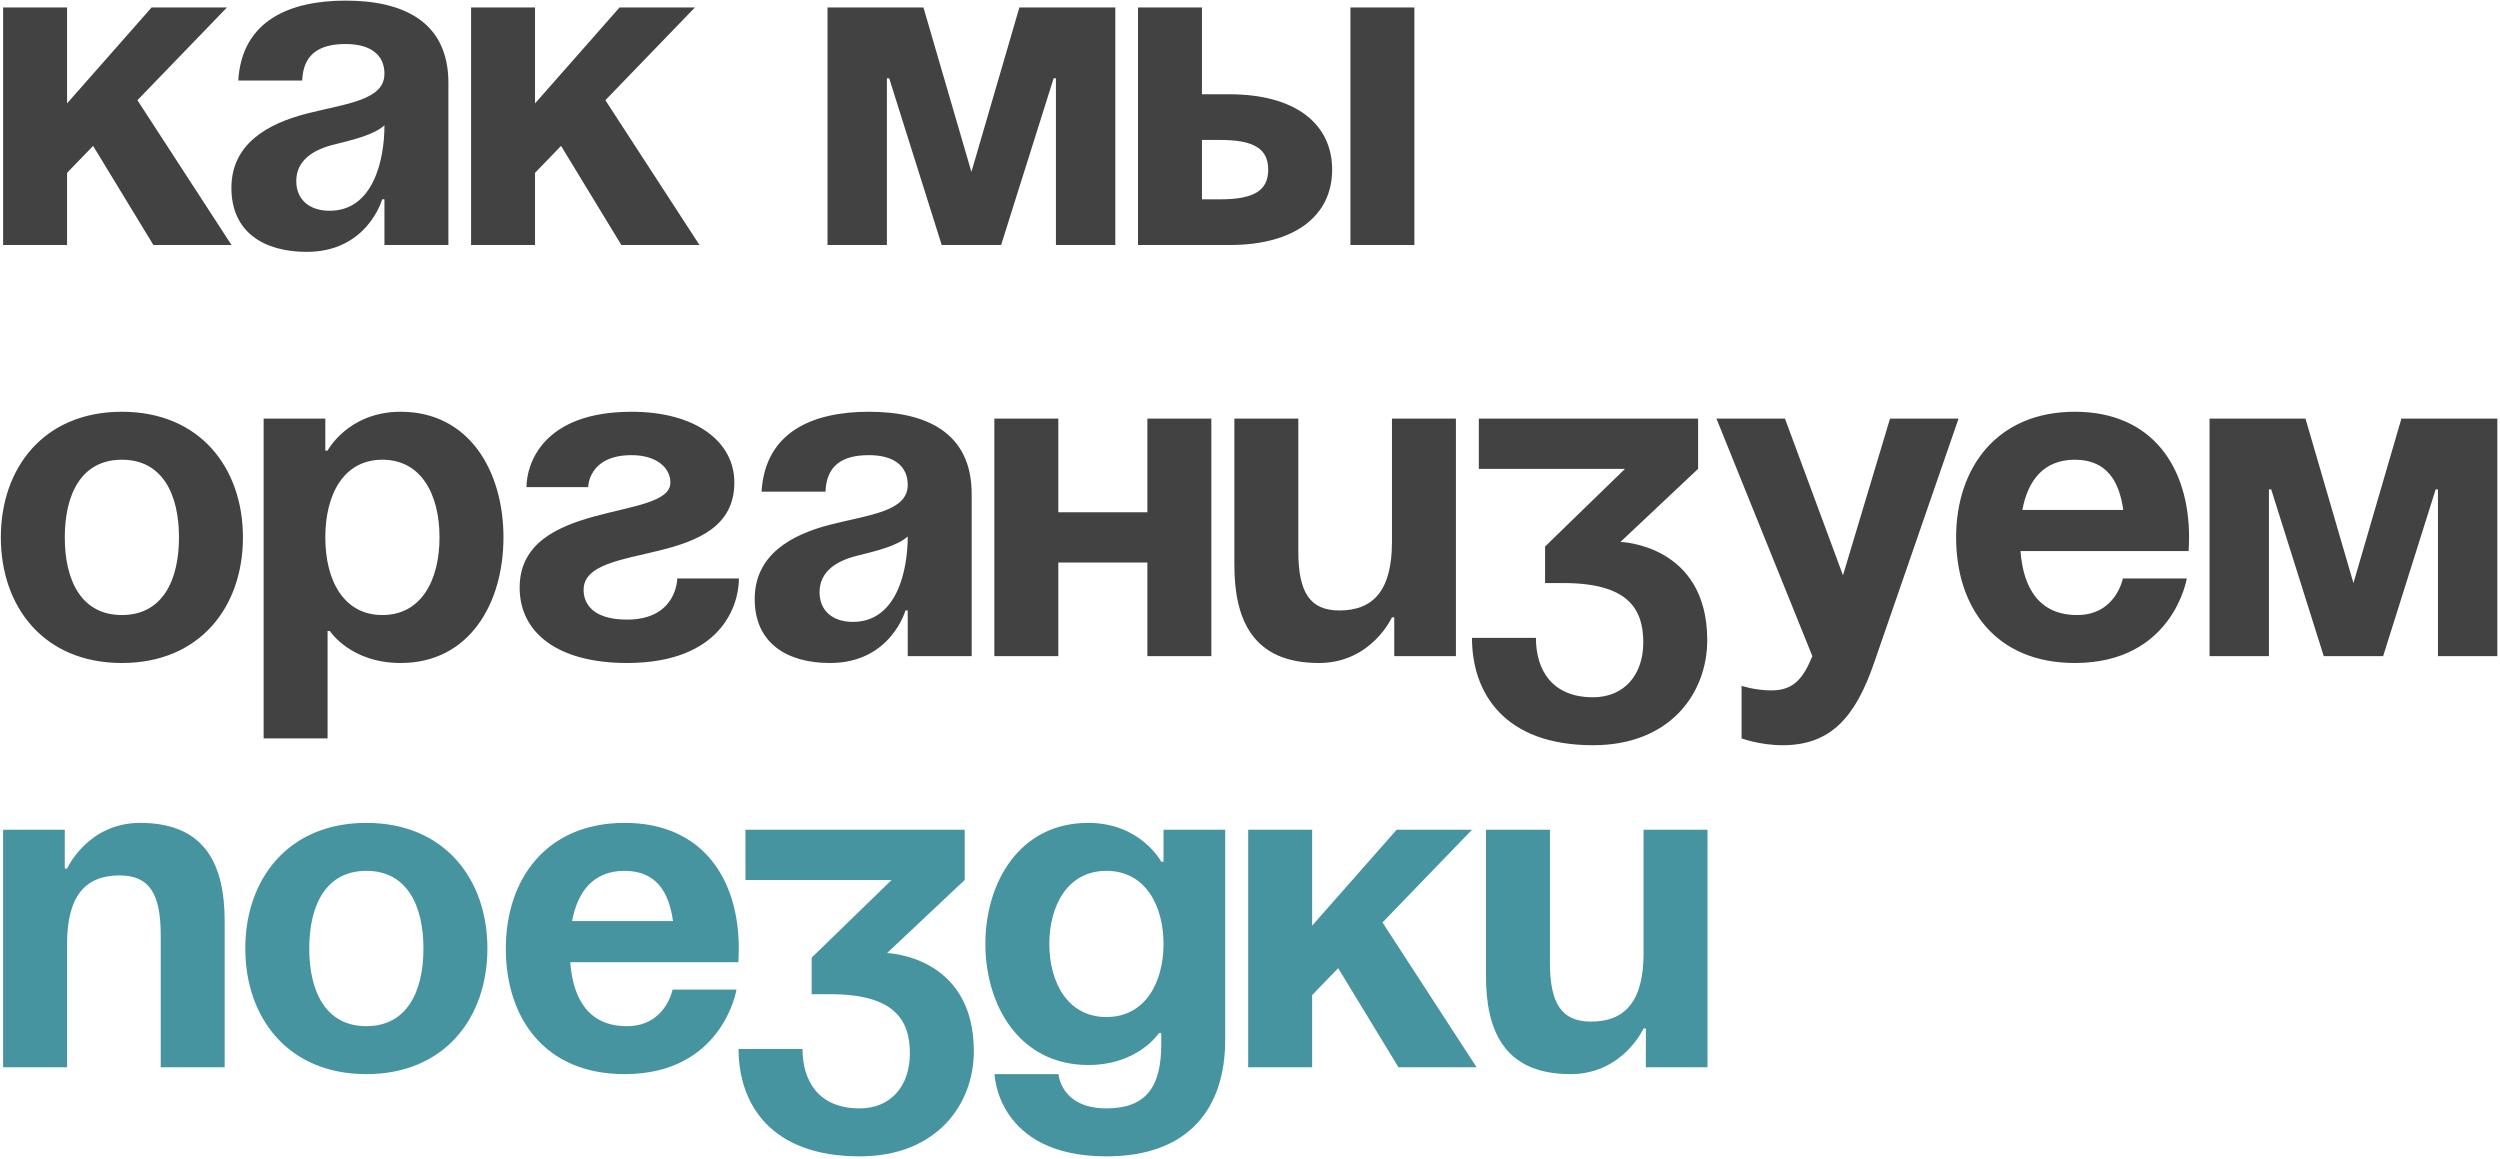
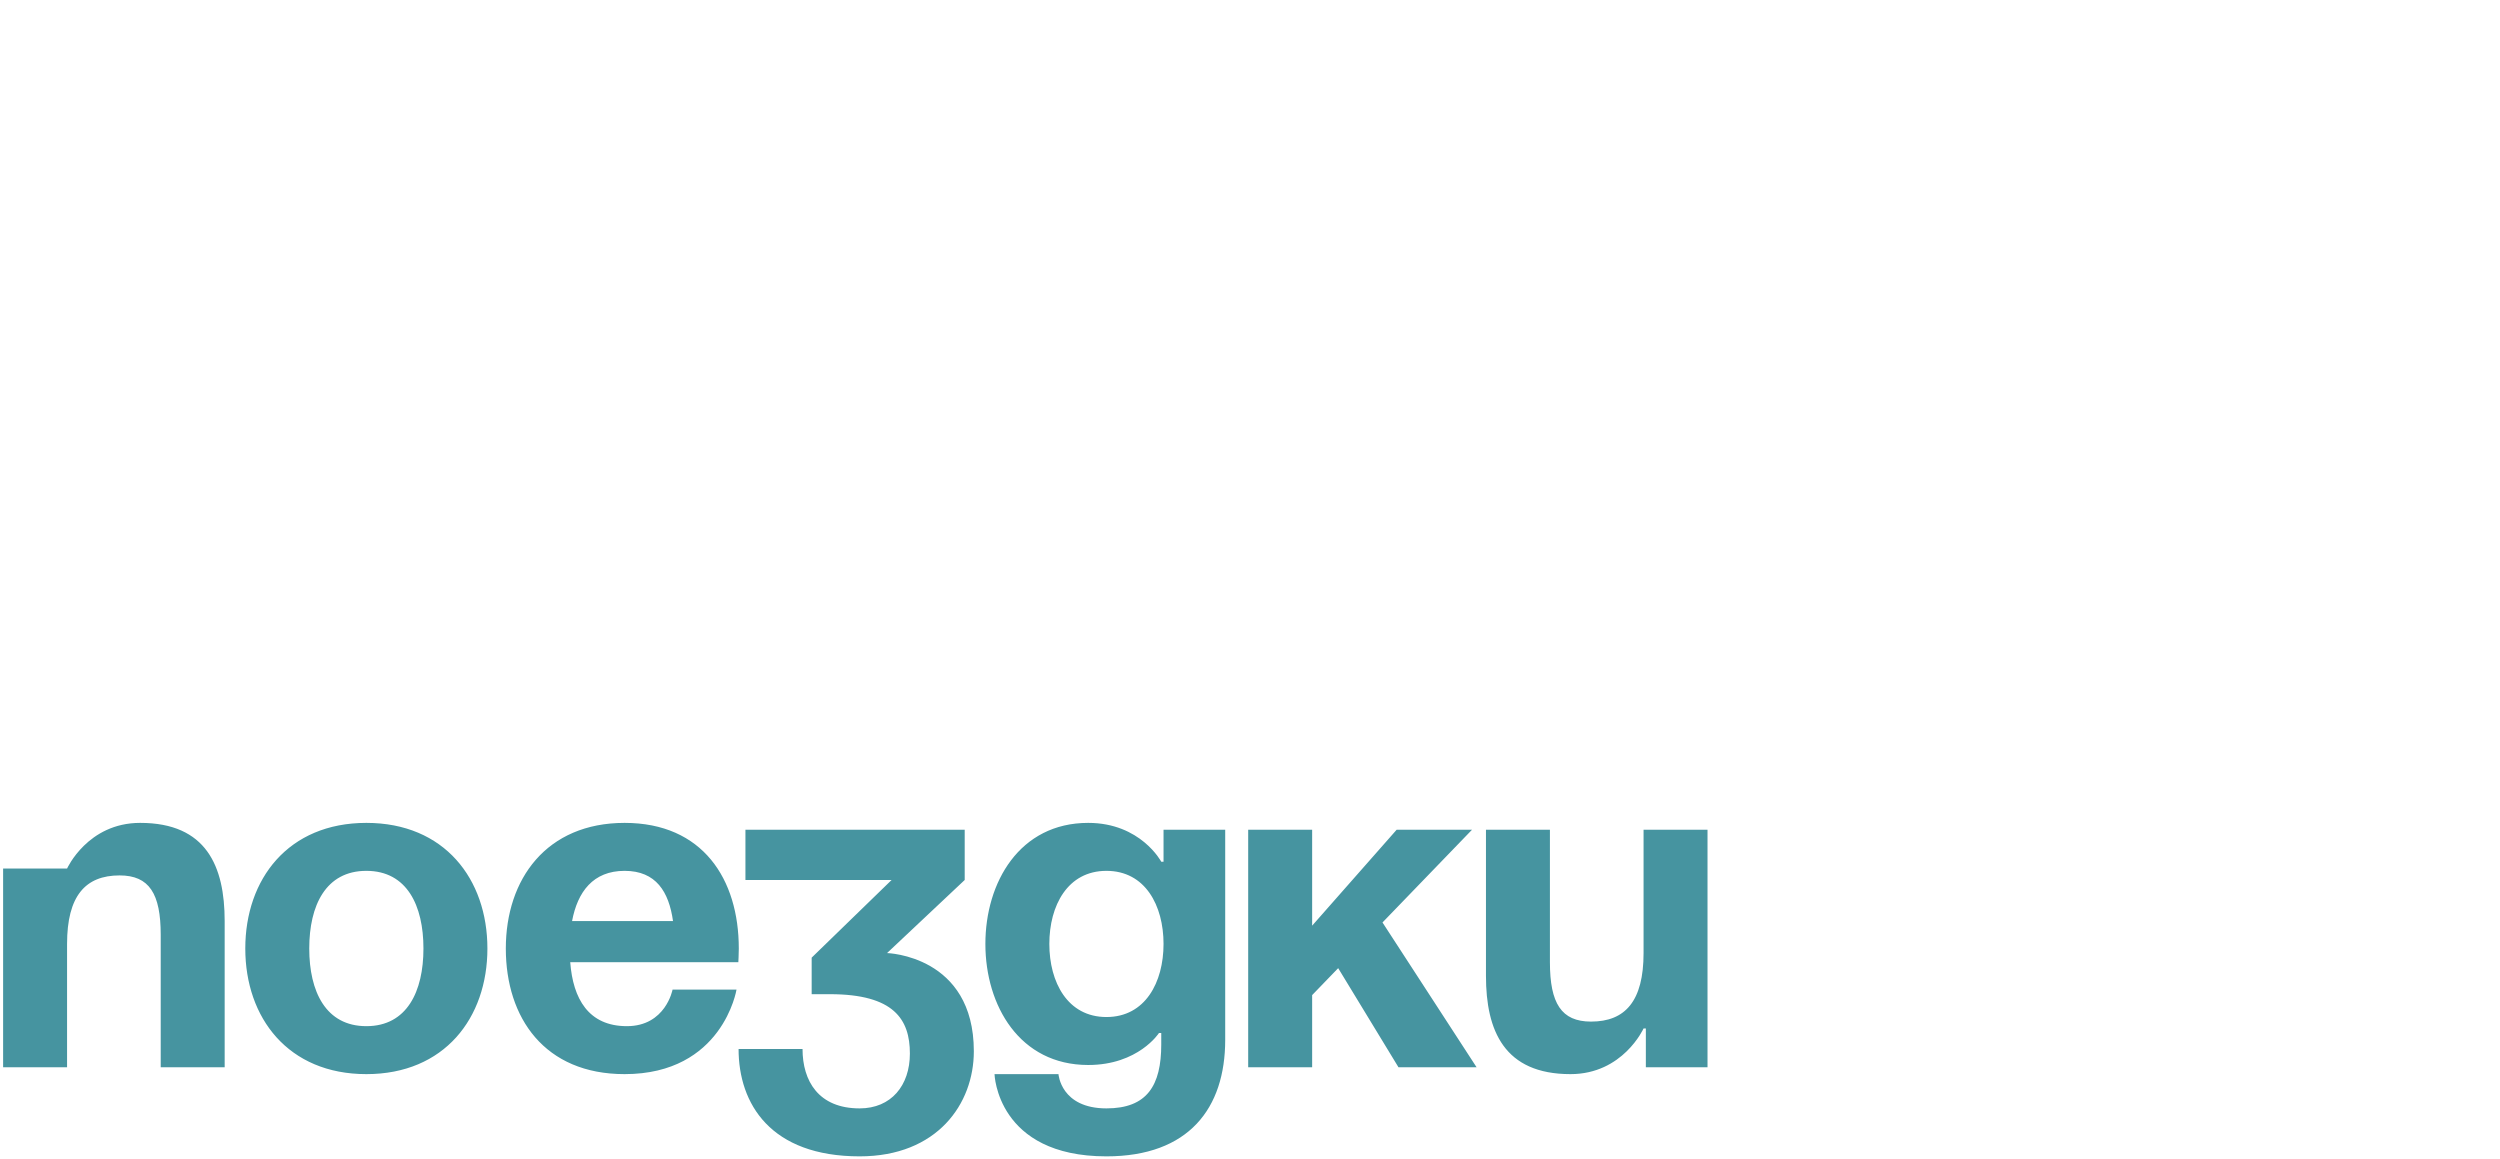
<svg xmlns="http://www.w3.org/2000/svg" width="602" height="279" viewBox="0 0 602 279" fill="none">
-   <path d="M0.75 59V1.8H16.15V24.9L36.5 1.8H54.65L33.09 24.13L55.75 59H36.94L22.42 35.13L16.15 41.62V59H0.75ZM72.774 19.4H57.374C58.254 4.77 70.024 0.15 83.224 0.15C96.974 0.15 107.974 5.1 107.974 19.95V59H92.574V48H92.024C92.024 48 88.504 60.65 73.874 60.65C63.424 60.65 55.724 55.81 55.724 45.25C55.724 34.58 64.524 29.74 73.984 27.32C83.554 24.9 92.574 24.13 92.574 17.75C92.574 13.24 89.274 10.6 83.224 10.6C76.624 10.6 72.994 13.24 72.774 19.4ZM92.574 30.18C90.044 32.49 84.874 33.7 80.474 34.8C75.524 36.01 71.344 38.54 71.344 43.6C71.344 48 74.424 50.75 79.374 50.75C89.824 50.75 92.574 38.65 92.574 30.18ZM113.436 59V1.8H128.836V24.9L149.186 1.8H167.336L145.776 24.13L168.436 59H149.626L135.106 35.13L128.836 41.62V59H113.436ZM268.566 1.8V59H254.266V18.85H253.716L241.066 59H226.766L214.116 18.85H213.566V59H199.266V1.8H222.366L233.916 41.4L245.466 1.8H268.566ZM274.031 59V1.8H289.431V22.7H296.031C311.981 22.7 320.781 29.85 320.781 40.85C320.781 51.85 311.981 59 296.031 59H274.031ZM293.831 33.7H289.431V48H293.831C302.081 48 305.381 45.8 305.381 40.85C305.381 35.9 302.081 33.7 293.831 33.7ZM340.581 1.8V59H325.181V1.8H340.581ZM15.6 129.4C15.6 139.74 19.56 148.1 29.35 148.1C39.14 148.1 43.1 139.74 43.1 129.4C43.1 119.06 39.14 110.7 29.35 110.7C19.56 110.7 15.6 119.06 15.6 129.4ZM0.2 129.4C0.2 112.68 10.54 99.15 29.35 99.15C48.16 99.15 58.5 112.68 58.5 129.4C58.5 146.12 48.16 159.65 29.35 159.65C10.54 159.65 0.2 146.12 0.2 129.4ZM63.484 177.8V100.8H78.334V108.5H78.884C78.884 108.5 83.834 99.15 96.484 99.15C112.984 99.15 121.234 113.45 121.234 129.4C121.234 145.35 112.984 159.65 96.484 159.65C84.384 159.65 79.434 151.95 79.434 151.95H78.884V177.8H63.484ZM78.334 129.4C78.334 139.74 82.734 148.1 92.084 148.1C101.434 148.1 105.834 139.74 105.834 129.4C105.834 119.06 101.434 110.7 92.084 110.7C82.734 110.7 78.334 119.06 78.334 129.4ZM163.082 139.3H177.932C177.932 145.9 173.532 159.65 150.982 159.65C134.482 159.65 125.132 152.5 125.132 141.5C125.132 120.05 161.432 125.55 161.432 116.2C161.432 112.68 158.132 109.6 152.082 109.6C141.632 109.6 141.632 117.3 141.632 117.3H126.782C126.782 111.8 130.632 99.15 152.082 99.15C167.482 99.15 176.832 106.3 176.832 116.2C176.832 137.65 140.532 129.84 140.532 142.05C140.532 145.35 142.732 149.2 150.982 149.2C163.082 149.2 163.082 139.3 163.082 139.3ZM198.78 118.4H183.38C184.26 103.77 196.03 99.15 209.23 99.15C222.98 99.15 233.98 104.1 233.98 118.95V158H218.58V147H218.03C218.03 147 214.51 159.65 199.88 159.65C189.43 159.65 181.73 154.81 181.73 144.25C181.73 133.58 190.53 128.74 199.99 126.32C209.56 123.9 218.58 123.13 218.58 116.75C218.58 112.24 215.28 109.6 209.23 109.6C202.63 109.6 199 112.24 198.78 118.4ZM218.58 129.18C216.05 131.49 210.88 132.7 206.48 133.8C201.53 135.01 197.35 137.54 197.35 142.6C197.35 147 200.43 149.75 205.38 149.75C215.83 149.75 218.58 137.65 218.58 129.18ZM276.291 158V135.45H254.841V158H239.441V100.8H254.841V123.35H276.291V100.8H291.691V158H276.291ZM350.584 100.8V158H335.734V148.65H335.184C335.184 148.65 330.234 159.65 317.584 159.65C301.634 159.65 297.234 149.2 297.234 136V100.8H312.634V132.7C312.634 142.6 315.384 147 322.534 147C330.784 147 335.184 142.05 335.184 130.5V100.8H350.584ZM356.102 112.9V100.8H408.902V112.9L390.202 130.5C390.202 130.5 411.102 131.05 411.102 154.15C411.102 166.8 402.302 179.45 383.602 179.45C362.152 179.45 354.452 166.8 354.452 153.6H369.852C369.852 161.3 373.702 167.9 383.602 167.9C391.192 167.9 395.702 162.4 395.702 154.7C395.702 146.45 391.852 140.4 376.452 140.4H372.052V131.6L391.302 112.9H356.102ZM471.619 100.8L451.269 159.65C446.759 172.74 440.819 179.45 429.269 179.45C423.769 179.45 419.369 177.8 419.369 177.8V165.15C419.369 165.15 422.669 166.25 426.519 166.25C432.019 166.25 434.219 163.28 436.419 158L413.319 100.8H429.819L443.789 138.53L455.119 100.8H471.619ZM471.03 129.4C471.03 112.68 480.82 99.15 499.63 99.15C518.44 99.15 527.13 112.68 527.13 129.4C527.13 130.72 527.02 132.7 527.02 132.7H486.54C487.2 141.5 490.94 148.1 500.18 148.1C509.53 148.1 511.18 139.3 511.18 139.3H526.58C526.58 139.3 523.28 159.65 499.63 159.65C480.38 159.65 471.03 146.12 471.03 129.4ZM499.63 110.7C492.04 110.7 488.3 115.76 486.98 122.8H511.29C510.3 115.76 507.22 110.7 499.63 110.7ZM601.359 100.8V158H587.059V117.85H586.509L573.859 158H559.559L546.909 117.85H546.359V158H532.059V100.8H555.159L566.709 140.4L578.259 100.8H601.359Z" fill="#424242" />
-   <path d="M0.75 257V199.8H15.6V209.15H16.15C16.15 209.15 21.1 198.15 33.75 198.15C49.7 198.15 54.1 208.6 54.1 221.8V257H38.7V225.1C38.7 215.2 35.95 210.8 28.8 210.8C20.55 210.8 16.15 215.75 16.15 227.3V257H0.75ZM74.467 228.4C74.467 238.74 78.427 247.1 88.217 247.1C98.007 247.1 101.967 238.74 101.967 228.4C101.967 218.06 98.007 209.7 88.217 209.7C78.427 209.7 74.467 218.06 74.467 228.4ZM59.067 228.4C59.067 211.68 69.407 198.15 88.217 198.15C107.027 198.15 117.367 211.68 117.367 228.4C117.367 245.12 107.027 258.65 88.217 258.65C69.407 258.65 59.067 245.12 59.067 228.4ZM121.802 228.4C121.802 211.68 131.592 198.15 150.402 198.15C169.212 198.15 177.902 211.68 177.902 228.4C177.902 229.72 177.792 231.7 177.792 231.7H137.312C137.972 240.5 141.712 247.1 150.952 247.1C160.302 247.1 161.952 238.3 161.952 238.3H177.352C177.352 238.3 174.052 258.65 150.402 258.65C131.152 258.65 121.802 245.12 121.802 228.4ZM150.402 209.7C142.812 209.7 139.072 214.76 137.752 221.8H162.062C161.072 214.76 157.992 209.7 150.402 209.7ZM179.5 211.9V199.8H232.3V211.9L213.6 229.5C213.6 229.5 234.5 230.05 234.5 253.15C234.5 265.8 225.7 278.45 207 278.45C185.55 278.45 177.85 265.8 177.85 252.6H193.25C193.25 260.3 197.1 266.9 207 266.9C214.59 266.9 219.1 261.4 219.1 253.7C219.1 245.45 215.25 239.4 199.85 239.4H195.45V230.6L214.7 211.9H179.5ZM295.03 199.8V250.4C295.03 266.9 286.23 278.45 266.43 278.45C240.03 278.45 239.48 258.65 239.48 258.65H254.88C254.88 258.65 255.43 266.9 266.43 266.9C276.22 266.9 279.63 261.4 279.63 251.5V248.75H279.08C279.08 248.75 274.13 256.45 262.03 256.45C245.53 256.45 237.28 242.15 237.28 227.3C237.28 212.45 245.53 198.15 262.03 198.15C274.68 198.15 279.63 207.5 279.63 207.5H280.18V199.8H295.03ZM280.18 227.3C280.18 218.06 275.78 209.7 266.43 209.7C257.08 209.7 252.68 218.06 252.68 227.3C252.68 236.54 257.08 244.9 266.43 244.9C275.78 244.9 280.18 236.54 280.18 227.3ZM300.564 257V199.8H315.964V222.9L336.314 199.8H354.464L332.904 222.13L355.564 257H336.754L322.234 233.13L315.964 239.62V257H300.564ZM411.17 199.8V257H396.32V247.65H395.77C395.77 247.65 390.82 258.65 378.17 258.65C362.22 258.65 357.82 248.2 357.82 235V199.8H373.22V231.7C373.22 241.6 375.97 246 383.12 246C391.37 246 395.77 241.05 395.77 229.5V199.8H411.17Z" fill="#4694A0" />
+   <path d="M0.75 257V199.8V209.15H16.15C16.15 209.15 21.1 198.15 33.75 198.15C49.7 198.15 54.1 208.6 54.1 221.8V257H38.7V225.1C38.7 215.2 35.95 210.8 28.8 210.8C20.55 210.8 16.15 215.75 16.15 227.3V257H0.75ZM74.467 228.4C74.467 238.74 78.427 247.1 88.217 247.1C98.007 247.1 101.967 238.74 101.967 228.4C101.967 218.06 98.007 209.7 88.217 209.7C78.427 209.7 74.467 218.06 74.467 228.4ZM59.067 228.4C59.067 211.68 69.407 198.15 88.217 198.15C107.027 198.15 117.367 211.68 117.367 228.4C117.367 245.12 107.027 258.65 88.217 258.65C69.407 258.65 59.067 245.12 59.067 228.4ZM121.802 228.4C121.802 211.68 131.592 198.15 150.402 198.15C169.212 198.15 177.902 211.68 177.902 228.4C177.902 229.72 177.792 231.7 177.792 231.7H137.312C137.972 240.5 141.712 247.1 150.952 247.1C160.302 247.1 161.952 238.3 161.952 238.3H177.352C177.352 238.3 174.052 258.65 150.402 258.65C131.152 258.65 121.802 245.12 121.802 228.4ZM150.402 209.7C142.812 209.7 139.072 214.76 137.752 221.8H162.062C161.072 214.76 157.992 209.7 150.402 209.7ZM179.5 211.9V199.8H232.3V211.9L213.6 229.5C213.6 229.5 234.5 230.05 234.5 253.15C234.5 265.8 225.7 278.45 207 278.45C185.55 278.45 177.85 265.8 177.85 252.6H193.25C193.25 260.3 197.1 266.9 207 266.9C214.59 266.9 219.1 261.4 219.1 253.7C219.1 245.45 215.25 239.4 199.85 239.4H195.45V230.6L214.7 211.9H179.5ZM295.03 199.8V250.4C295.03 266.9 286.23 278.45 266.43 278.45C240.03 278.45 239.48 258.65 239.48 258.65H254.88C254.88 258.65 255.43 266.9 266.43 266.9C276.22 266.9 279.63 261.4 279.63 251.5V248.75H279.08C279.08 248.75 274.13 256.45 262.03 256.45C245.53 256.45 237.28 242.15 237.28 227.3C237.28 212.45 245.53 198.15 262.03 198.15C274.68 198.15 279.63 207.5 279.63 207.5H280.18V199.8H295.03ZM280.18 227.3C280.18 218.06 275.78 209.7 266.43 209.7C257.08 209.7 252.68 218.06 252.68 227.3C252.68 236.54 257.08 244.9 266.43 244.9C275.78 244.9 280.18 236.54 280.18 227.3ZM300.564 257V199.8H315.964V222.9L336.314 199.8H354.464L332.904 222.13L355.564 257H336.754L322.234 233.13L315.964 239.62V257H300.564ZM411.17 199.8V257H396.32V247.65H395.77C395.77 247.65 390.82 258.65 378.17 258.65C362.22 258.65 357.82 248.2 357.82 235V199.8H373.22V231.7C373.22 241.6 375.97 246 383.12 246C391.37 246 395.77 241.05 395.77 229.5V199.8H411.17Z" fill="#4694A0" />
</svg>